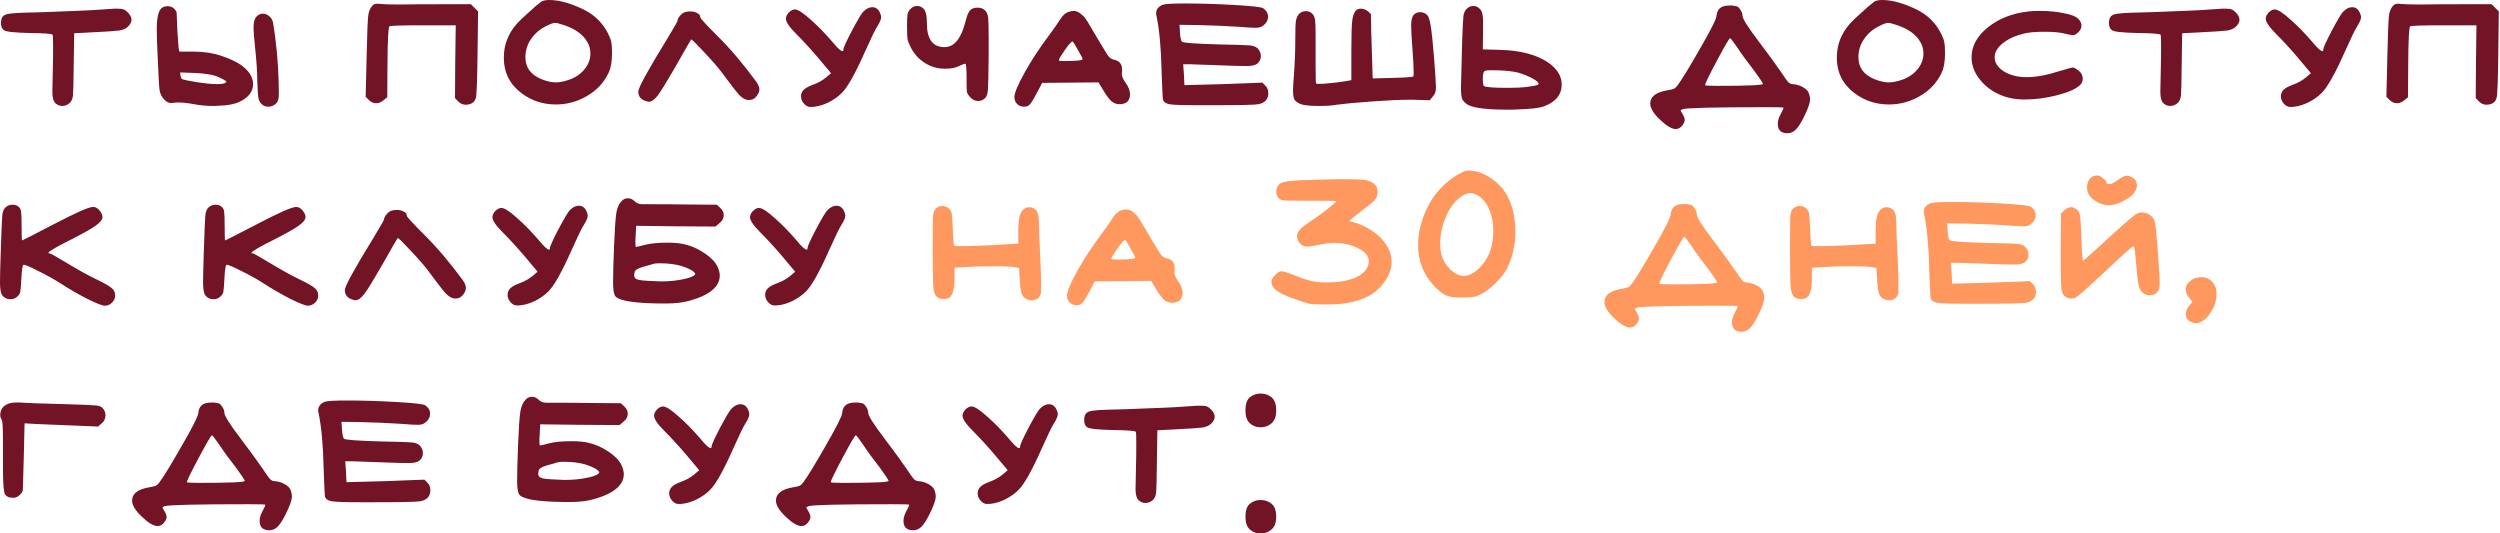
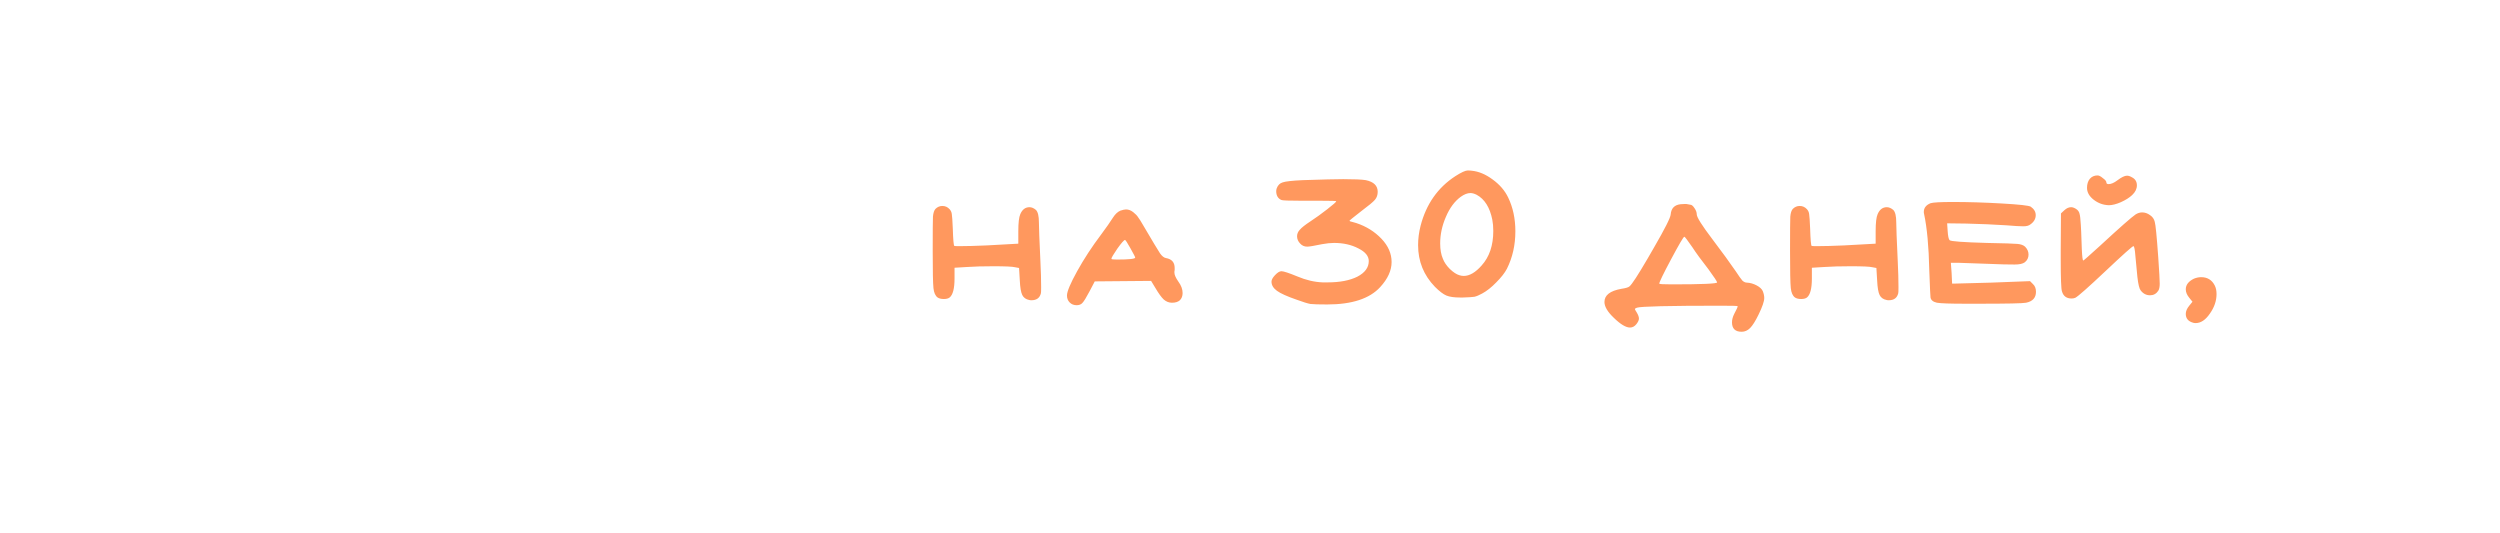
<svg xmlns="http://www.w3.org/2000/svg" width="403" height="86" viewBox="0 0 403 86" fill="none">
-   <path d="M14.8 1.64C16.587 1.507 17.787 1.427 18.4 1.4H18.96C19.44 1.4 19.76 1.44 19.92 1.52C20.107 1.573 20.333 1.733 20.6 2C21 2.4 21.2 2.8 21.2 3.2C21.2 3.547 21.013 3.907 20.64 4.28C20.32 4.6 19.853 4.813 19.24 4.92C18.627 5 17 5.107 14.36 5.24L11.96 5.36L11.88 10.68C11.853 13.347 11.813 14.92 11.76 15.4C11.707 15.88 11.56 16.253 11.32 16.52C10.947 16.893 10.52 17.08 10.04 17.08C9.533 17.08 9.12 16.88 8.8 16.48C8.56 16.16 8.44 15.587 8.44 14.76C8.44 14.733 8.467 13.44 8.52 10.88C8.547 10.053 8.56 8.947 8.56 7.56C8.56 6.307 8.533 5.653 8.48 5.6C8.373 5.44 7.107 5.347 4.68 5.32C2.253 5.267 0.893 5.107 0.6 4.84C0.307 4.627 0.16 4.24 0.16 3.68C0.16 3.12 0.307 2.733 0.6 2.52C0.813 2.333 1.267 2.213 1.96 2.16C2.653 2.08 4.32 2.013 6.96 1.96C11.92 1.773 14.533 1.667 14.8 1.64ZM34.873 12.28C34.153 12.013 32.993 11.84 31.393 11.76L29.033 11.68L29.113 12.24C29.14 12.533 29.26 12.72 29.473 12.8C29.687 12.88 30.353 13.013 31.473 13.2C32.94 13.44 34.127 13.56 35.033 13.56C35.673 13.56 36.1 13.493 36.313 13.36C36.42 13.28 36.473 13.213 36.473 13.16C36.473 13.027 35.94 12.733 34.873 12.28ZM26.033 1.32C26.273 1.107 26.593 1 26.993 1C27.447 1 27.807 1.133 28.073 1.4C28.233 1.56 28.367 1.747 28.473 1.96C28.473 2.253 28.513 3.253 28.593 4.96C28.7 6.667 28.767 7.6 28.793 7.76L28.913 8.32H31.313C33.02 8.347 34.473 8.573 35.673 9C36.953 9.427 37.993 9.907 38.793 10.44C40.127 11.373 40.793 12.413 40.793 13.56C40.793 14.76 40.073 15.707 38.633 16.4C37.807 16.8 36.673 17.013 35.233 17.04C35.153 17.04 35.007 17.053 34.793 17.08C34.58 17.08 34.433 17.08 34.353 17.08C33.233 17.08 32.14 16.973 31.073 16.76C30.193 16.6 29.393 16.52 28.673 16.52C28.407 16.52 28.22 16.533 28.113 16.56C27.953 16.587 27.753 16.6 27.513 16.6C27.167 16.6 26.82 16.413 26.473 16.04C26.073 15.64 25.82 15.12 25.713 14.48C25.633 13.84 25.527 11.88 25.393 8.6C25.313 6.92 25.273 5.613 25.273 4.68C25.273 2.867 25.527 1.747 26.033 1.32ZM41.273 2.76C41.567 2.387 41.94 2.2 42.393 2.2C42.767 2.2 43.113 2.347 43.433 2.64C43.753 2.907 43.953 3.267 44.033 3.72C44.54 6.893 44.833 10 44.913 13.04C44.94 13.653 44.953 14.333 44.953 15.08C44.953 15.827 44.833 16.333 44.593 16.6C44.193 17 43.753 17.2 43.273 17.2C42.527 17.2 42.007 16.813 41.713 16.04C41.607 15.773 41.527 14.773 41.473 13.04C41.473 11.707 41.367 10.027 41.153 8C40.967 6.32 40.873 5.093 40.873 4.32C40.873 3.627 41.007 3.107 41.273 2.76ZM60.025 0.92C60.212 0.707 60.465 0.6 60.785 0.6C61.025 0.6 61.225 0.613 61.385 0.64C61.919 0.693 62.732 0.72 63.825 0.72H64.985C65.945 0.693 68.199 0.68 71.745 0.68H75.905L77.065 1.84L76.985 8.48C76.932 12.907 76.839 15.347 76.705 15.8C76.492 16.52 75.932 16.88 75.025 16.88C74.599 16.88 74.199 16.693 73.825 16.32L73.345 15.8L73.385 9.92L73.465 4.08H68.225C64.812 4.08 62.999 4.133 62.785 4.24C62.599 4.347 62.492 6.28 62.465 10.04L62.425 15.68L61.825 16.16C61.452 16.48 61.052 16.64 60.625 16.64C60.199 16.64 59.812 16.467 59.465 16.12L58.945 15.6L59.105 8.88C59.185 5.467 59.265 3.387 59.345 2.64C59.425 1.893 59.652 1.32 60.025 0.92ZM91.015 4.08C90.215 3.813 89.708 3.68 89.495 3.68C89.228 3.68 88.775 3.84 88.135 4.16C87.068 4.667 86.228 5.373 85.615 6.28C85.001 7.16 84.695 8.147 84.695 9.24C84.695 10.84 85.521 12 87.175 12.72C88.081 13.093 88.881 13.28 89.575 13.28C90.055 13.28 90.575 13.2 91.135 13.04C92.361 12.72 93.335 12.16 94.055 11.36C94.801 10.533 95.175 9.627 95.175 8.64C95.175 7.813 94.921 7.053 94.415 6.36C93.695 5.373 92.561 4.613 91.015 4.08ZM87.295 0.24C87.588 0.08 88.001 -5.95784e-05 88.535 -5.95784e-05C90.135 -5.95784e-05 92.001 0.52 94.135 1.56C95.895 2.44 97.201 3.747 98.055 5.48C98.321 6.013 98.481 6.453 98.535 6.8C98.615 7.147 98.655 7.747 98.655 8.6C98.655 9.933 98.468 10.987 98.095 11.76C97.348 13.333 96.188 14.573 94.615 15.48C93.068 16.387 91.401 16.84 89.615 16.84C87.535 16.84 85.695 16.24 84.095 15.04C82.175 13.6 81.215 11.693 81.215 9.32C81.215 6.867 82.188 4.76 84.135 3C84.348 2.813 84.681 2.507 85.135 2.08C85.588 1.653 85.988 1.293 86.335 1C86.681 0.707 87.001 0.453 87.295 0.24ZM110.293 2C110.587 1.893 110.907 1.84 111.253 1.84C111.707 1.84 112.093 1.933 112.413 2.12C112.733 2.28 112.893 2.507 112.893 2.8C112.893 2.96 113.813 3.96 115.653 5.8C117.707 7.827 119.8 10.293 121.933 13.2C122.253 13.68 122.413 14.08 122.413 14.4C122.413 14.747 122.267 15.107 121.973 15.48C121.707 15.827 121.413 16.027 121.093 16.08C120.987 16.107 120.84 16.12 120.653 16.12C120.2 16.12 119.707 15.853 119.173 15.32C118.667 14.76 117.747 13.573 116.413 11.76C115.827 10.96 114.88 9.867 113.573 8.48C112.267 7.067 111.547 6.36 111.413 6.36C111.387 6.36 110.52 7.867 108.813 10.88C107.507 13.147 106.587 14.64 106.053 15.36C105.52 16.053 105.04 16.4 104.613 16.4C104.587 16.4 104.547 16.4 104.493 16.4C104.44 16.373 104.4 16.36 104.373 16.36C103.387 16.147 102.893 15.613 102.893 14.76C102.893 14.147 104.427 11.347 107.493 6.36C108.64 4.467 109.213 3.467 109.213 3.36C109.213 3.147 109.333 2.893 109.573 2.6C109.813 2.307 110.053 2.107 110.293 2ZM139.163 1.88C139.643 1.4 140.123 1.16 140.603 1.16C141.163 1.16 141.577 1.453 141.843 2.04C141.977 2.307 142.043 2.547 142.043 2.76C142.043 3.107 141.83 3.613 141.403 4.28C141.11 4.707 140.457 6.053 139.443 8.32C137.87 11.867 136.617 14.093 135.683 15C135.123 15.56 134.43 16.053 133.603 16.48C132.777 16.88 132.017 17.12 131.323 17.2C131.137 17.227 130.897 17.24 130.603 17.24C130.283 17.24 129.977 17.093 129.683 16.8C129.31 16.427 129.123 16 129.123 15.52C129.123 15.093 129.283 14.733 129.603 14.44C129.87 14.173 130.403 13.893 131.203 13.6C131.923 13.333 132.577 12.96 133.163 12.48L133.963 11.8L131.883 9.32C130.657 7.88 129.47 6.587 128.323 5.44C127.23 4.347 126.683 3.533 126.683 3C126.683 2.707 126.83 2.387 127.123 2.04C127.47 1.693 127.803 1.52 128.123 1.52C128.63 1.52 129.51 2.093 130.763 3.24C131.803 4.147 132.923 5.293 134.123 6.68C134.977 7.72 135.537 8.24 135.803 8.24C135.91 8.24 135.963 8.147 135.963 7.96C135.963 7.693 136.417 6.693 137.323 4.96C138.257 3.2 138.87 2.173 139.163 1.88ZM146.693 1.52C147.013 1.147 147.399 0.96 147.853 0.96C148.306 0.96 148.679 1.147 148.973 1.52C149.266 1.867 149.413 2.6 149.413 3.72C149.413 6.307 150.359 7.6 152.253 7.6C153.799 7.6 154.919 6.253 155.613 3.56C155.826 2.653 156.066 2.04 156.333 1.72C156.599 1.4 156.986 1.24 157.493 1.24H157.733C158.266 1.267 158.679 1.48 158.973 1.88C159.133 2.12 159.239 2.453 159.293 2.88C159.346 3.307 159.373 4.333 159.373 5.96V8.88C159.346 11.973 159.306 13.84 159.253 14.48C159.199 15.093 159.066 15.52 158.853 15.76C158.533 16.107 158.146 16.28 157.693 16.28C157.159 16.28 156.706 16.053 156.333 15.6C156.066 15.307 155.906 15.027 155.853 14.76C155.826 14.467 155.813 13.747 155.813 12.6C155.813 11.053 155.746 10.28 155.613 10.28C155.426 10.28 155.066 10.413 154.533 10.68C153.973 10.947 153.239 11.08 152.333 11.08C151.453 11.08 150.653 10.92 149.933 10.6C148.573 9.987 147.546 9.027 146.853 7.72C146.559 7.133 146.373 6.667 146.293 6.32C146.239 5.973 146.213 5.28 146.213 4.24C146.213 3.227 146.239 2.587 146.293 2.32C146.346 2.027 146.479 1.76 146.693 1.52ZM174.519 9.52C174.519 9.44 174.266 8.947 173.759 8.04C173.253 7.133 172.959 6.68 172.879 6.68C172.719 6.68 172.306 7.147 171.639 8.08C170.999 9.013 170.679 9.56 170.679 9.72C170.679 9.8 170.973 9.84 171.559 9.84C173.533 9.84 174.519 9.733 174.519 9.52ZM172.119 1.96C172.519 1.827 172.826 1.76 173.039 1.76C173.439 1.76 173.826 1.907 174.199 2.2C174.573 2.493 174.839 2.773 174.999 3.04C175.186 3.28 175.439 3.68 175.759 4.24C177.279 6.827 178.199 8.36 178.519 8.84C178.839 9.293 179.159 9.547 179.479 9.6C180.413 9.76 180.879 10.293 180.879 11.2V11.52C180.879 11.573 180.866 11.653 180.839 11.76C180.839 11.867 180.839 11.933 180.839 11.96C180.839 12.307 181.053 12.787 181.479 13.4C181.933 14.013 182.159 14.627 182.159 15.24C182.159 15.72 182.013 16.107 181.719 16.4C181.426 16.667 180.999 16.8 180.439 16.8C179.959 16.8 179.519 16.627 179.119 16.28C178.746 15.933 178.293 15.307 177.759 14.4L177.079 13.28C176.066 13.28 174.546 13.293 172.519 13.32C170.519 13.347 169.013 13.36 167.999 13.36L167.159 14.96C166.626 15.973 166.239 16.6 165.999 16.84C165.786 17.08 165.479 17.2 165.079 17.2C164.626 17.2 164.253 17.053 163.959 16.76C163.666 16.467 163.519 16.093 163.519 15.64C163.519 15 164.066 13.693 165.159 11.72C166.253 9.747 167.533 7.787 168.999 5.84C169.853 4.693 170.506 3.76 170.959 3.04C171.306 2.507 171.693 2.147 172.119 1.96ZM187.449 0.76C187.849 0.627 189.049 0.56 191.049 0.56C193.502 0.56 196.129 0.64 198.929 0.8C201.756 0.96 203.316 1.133 203.609 1.32C204.142 1.693 204.409 2.147 204.409 2.68C204.409 3.267 204.129 3.76 203.569 4.16C203.329 4.373 202.942 4.48 202.409 4.48C201.849 4.48 200.942 4.427 199.689 4.32C197.636 4.187 195.476 4.093 193.209 4.04L190.129 4L190.209 5.2C190.262 6.053 190.369 6.56 190.529 6.72C190.716 6.907 192.702 7.053 196.489 7.16C199.316 7.213 200.982 7.267 201.489 7.32C202.022 7.373 202.422 7.52 202.689 7.76C203.062 8.133 203.249 8.56 203.249 9.04C203.249 9.547 203.049 9.96 202.649 10.28C202.329 10.52 201.782 10.64 201.009 10.64C199.836 10.64 198.689 10.613 197.569 10.56C194.102 10.453 192.209 10.387 191.889 10.36H190.729L190.849 12L190.929 13.72H191.209C191.422 13.72 193.422 13.667 197.209 13.56L203.489 13.32L203.969 13.8C204.289 14.093 204.449 14.507 204.449 15.04C204.449 16 203.916 16.587 202.849 16.8C202.316 16.907 199.822 16.96 195.369 16.96H193.049C190.622 16.96 189.102 16.907 188.489 16.8C187.876 16.667 187.529 16.387 187.449 15.96C187.422 15.88 187.356 14.4 187.249 11.52C187.169 7.733 186.889 4.72 186.409 2.48C186.382 2.4 186.369 2.293 186.369 2.16C186.369 1.52 186.729 1.053 187.449 0.76ZM218.637 1.64C218.824 1.48 219.064 1.4 219.357 1.4C219.944 1.4 220.491 1.693 220.997 2.28V2.96C221.024 3.387 221.037 4.053 221.037 4.96C221.064 5.867 221.091 6.707 221.117 7.48L221.277 12.64L224.437 12.56C226.544 12.507 227.677 12.427 227.837 12.32C227.864 12.293 227.877 12.093 227.877 11.72C227.877 10.787 227.824 9.667 227.717 8.36C227.557 6.28 227.477 4.867 227.477 4.12C227.477 3.24 227.624 2.653 227.917 2.36C228.184 2.093 228.517 1.96 228.917 1.96C229.397 1.96 229.797 2.133 230.117 2.48C230.437 2.88 230.704 4.213 230.917 6.48C231.104 8.373 231.264 10.36 231.397 12.44C231.451 13.507 231.477 14.08 231.477 14.16C231.477 14.72 231.317 15.173 230.997 15.52L230.477 16.16L227.757 16.08H227.117C225.651 16.08 223.637 16.173 221.077 16.36C218.517 16.547 216.651 16.72 215.477 16.88C214.811 17.013 213.864 17.08 212.637 17.08C211.251 17.08 210.277 16.987 209.717 16.8C209.211 16.587 208.864 16.347 208.677 16.08C208.517 15.787 208.437 15.293 208.437 14.6C208.437 14.093 208.477 13.373 208.557 12.44C208.717 10.253 208.797 8.333 208.797 6.68C208.797 4.787 208.837 3.653 208.917 3.28C209.131 2.293 209.677 1.8 210.557 1.8C211.011 1.8 211.384 1.987 211.677 2.36C211.837 2.6 211.944 2.907 211.997 3.28C212.051 3.653 212.077 4.493 212.077 5.8V8.16V10.32C212.077 12.373 212.104 13.427 212.157 13.48C212.237 13.507 212.331 13.52 212.437 13.52C213.637 13.52 215.224 13.36 217.197 13.04L217.837 12.92V8C217.837 5.573 217.891 3.973 217.997 3.2C218.104 2.427 218.317 1.907 218.637 1.64ZM245.028 11.8C244.068 11.48 242.508 11.32 240.348 11.32C239.948 11.32 239.641 11.347 239.428 11.4C239.161 11.48 239.028 11.893 239.028 12.64C239.028 13.387 239.094 13.8 239.228 13.88C239.548 14.067 240.868 14.16 243.188 14.16C244.414 14.16 245.428 14.107 246.228 14C247.241 13.867 247.814 13.747 247.948 13.64C248.001 13.587 248.028 13.547 248.028 13.52C248.028 13.307 247.721 13.027 247.108 12.68C246.494 12.333 245.801 12.04 245.028 11.8ZM236.348 1.52C236.668 1.147 237.054 0.96 237.508 0.96C237.934 0.96 238.308 1.147 238.628 1.52C238.921 1.813 239.068 2.453 239.068 3.44V5L239.028 7.96L241.948 8.04C245.148 8.147 247.668 8.813 249.508 10.04C251.001 11.053 251.748 12.253 251.748 13.64C251.748 15.24 250.814 16.4 248.948 17.12C248.201 17.413 246.734 17.587 244.548 17.64C244.388 17.64 244.134 17.653 243.788 17.68C243.468 17.68 243.228 17.68 243.068 17.68C239.868 17.68 237.761 17.44 236.748 16.96C236.374 16.773 236.054 16.493 235.788 16.12C235.601 15.853 235.508 15.187 235.508 14.12C235.508 13.587 235.574 11.013 235.708 6.4C235.788 4.24 235.854 2.96 235.908 2.56C235.961 2.133 236.108 1.787 236.348 1.52ZM280.18 7.84C279.407 6.72 278.98 6.16 278.9 6.16C278.767 6.16 278.06 7.36 276.78 9.76C275.5 12.16 274.86 13.48 274.86 13.72C274.86 13.8 275.527 13.84 276.86 13.84C281.74 13.84 284.18 13.733 284.18 13.52C284.18 13.387 283.714 12.68 282.78 11.4C281.634 9.933 280.767 8.747 280.18 7.84ZM278.3 0.92C278.86 0.867 279.234 0.867 279.42 0.92C279.634 0.973 279.78 1 279.86 1C280.074 1 280.3 1.187 280.54 1.56C280.78 1.907 280.9 2.24 280.9 2.56C280.9 3.013 281.74 4.347 283.42 6.56C284.994 8.64 286.247 10.36 287.18 11.72C287.687 12.493 288.047 13 288.26 13.24C288.5 13.453 288.74 13.56 288.98 13.56C289.514 13.587 290.034 13.733 290.54 14C291.047 14.267 291.38 14.573 291.54 14.92C291.7 15.32 291.78 15.693 291.78 16.04C291.78 16.573 291.474 17.467 290.86 18.72C290.354 19.76 289.9 20.48 289.5 20.88C289.1 21.28 288.647 21.48 288.14 21.48C287.1 21.48 286.58 20.973 286.58 19.96C286.58 19.533 286.7 19.08 286.94 18.6C287.314 17.907 287.5 17.493 287.5 17.36C287.5 17.307 286.594 17.28 284.78 17.28C276.407 17.28 271.9 17.387 271.26 17.6C271.047 17.68 270.94 17.747 270.94 17.8C270.914 17.853 271.007 18.04 271.22 18.36C271.46 18.76 271.58 19.093 271.58 19.36C271.58 19.6 271.447 19.893 271.18 20.24C270.887 20.613 270.54 20.8 270.14 20.8C269.474 20.8 268.607 20.28 267.54 19.24C266.527 18.28 266.02 17.427 266.02 16.68C266.02 15.587 266.927 14.88 268.74 14.56C269.46 14.453 269.9 14.32 270.06 14.16C270.434 13.867 271.407 12.373 272.98 9.68C273.487 8.827 273.834 8.227 274.02 7.88C275.78 4.84 276.674 3.067 276.7 2.56C276.78 1.573 277.314 1.027 278.3 0.92ZM305.897 4.08C305.097 3.813 304.591 3.68 304.377 3.68C304.111 3.68 303.657 3.84 303.017 4.16C301.951 4.667 301.111 5.373 300.497 6.28C299.884 7.16 299.577 8.147 299.577 9.24C299.577 10.84 300.404 12 302.057 12.72C302.964 13.093 303.764 13.28 304.457 13.28C304.937 13.28 305.457 13.2 306.017 13.04C307.244 12.72 308.217 12.16 308.937 11.36C309.684 10.533 310.057 9.627 310.057 8.64C310.057 7.813 309.804 7.053 309.297 6.36C308.577 5.373 307.444 4.613 305.897 4.08ZM302.177 0.24C302.471 0.08 302.884 -5.95784e-05 303.417 -5.95784e-05C305.017 -5.95784e-05 306.884 0.52 309.017 1.56C310.777 2.44 312.084 3.747 312.937 5.48C313.204 6.013 313.364 6.453 313.417 6.8C313.497 7.147 313.537 7.747 313.537 8.6C313.537 9.933 313.351 10.987 312.977 11.76C312.231 13.333 311.071 14.573 309.497 15.48C307.951 16.387 306.284 16.84 304.497 16.84C302.417 16.84 300.577 16.24 298.977 15.04C297.057 13.6 296.097 11.693 296.097 9.32C296.097 6.867 297.071 4.76 299.017 3C299.231 2.813 299.564 2.507 300.017 2.08C300.471 1.653 300.871 1.293 301.217 1C301.564 0.707 301.884 0.453 302.177 0.24ZM327.016 1.84C327.416 1.787 328.043 1.76 328.896 1.76C330.256 1.76 331.51 1.88 332.656 2.12C333.83 2.333 334.603 2.627 334.976 3C335.35 3.347 335.536 3.72 335.536 4.12C335.536 4.52 335.363 4.88 335.016 5.2C334.696 5.52 334.416 5.68 334.176 5.68C334.043 5.68 333.563 5.587 332.736 5.4C332.016 5.213 330.963 5.12 329.576 5.12C328.163 5.12 327.07 5.213 326.296 5.4C324.856 5.747 323.696 6.28 322.816 7C321.963 7.693 321.536 8.44 321.536 9.24C321.536 9.827 321.75 10.347 322.176 10.8C322.843 11.547 323.856 12.053 325.216 12.32C325.67 12.4 326.15 12.44 326.656 12.44C328.176 12.44 329.936 12.12 331.936 11.48C333.243 11.08 333.99 10.88 334.176 10.88C334.336 10.88 334.643 11.053 335.096 11.4C335.523 11.747 335.736 12.173 335.736 12.68C335.736 13.107 335.59 13.453 335.296 13.72C334.603 14.36 333.363 14.907 331.576 15.36C329.79 15.813 328.056 16.04 326.376 16.04C325.656 16.04 324.936 15.973 324.216 15.84C322.403 15.467 320.883 14.653 319.656 13.4C318.43 12.12 317.816 10.733 317.816 9.24C317.816 7.427 318.696 5.813 320.456 4.4C322.216 2.987 324.403 2.133 327.016 1.84ZM354.605 1.64C356.391 1.507 357.591 1.427 358.205 1.4H358.765C359.245 1.4 359.565 1.44 359.725 1.52C359.911 1.573 360.138 1.733 360.405 2C360.805 2.4 361.005 2.8 361.005 3.2C361.005 3.547 360.818 3.907 360.445 4.28C360.125 4.6 359.658 4.813 359.045 4.92C358.431 5 356.805 5.107 354.165 5.24L351.765 5.36L351.685 10.68C351.658 13.347 351.618 14.92 351.565 15.4C351.511 15.88 351.365 16.253 351.125 16.52C350.751 16.893 350.325 17.08 349.845 17.08C349.338 17.08 348.925 16.88 348.605 16.48C348.365 16.16 348.245 15.587 348.245 14.76C348.245 14.733 348.271 13.44 348.325 10.88C348.351 10.053 348.365 8.947 348.365 7.56C348.365 6.307 348.338 5.653 348.285 5.6C348.178 5.44 346.911 5.347 344.485 5.32C342.058 5.267 340.698 5.107 340.405 4.84C340.111 4.627 339.965 4.24 339.965 3.68C339.965 3.12 340.111 2.733 340.405 2.52C340.618 2.333 341.071 2.213 341.765 2.16C342.458 2.08 344.125 2.013 346.765 1.96C351.725 1.773 354.338 1.667 354.605 1.64ZM377.718 1.88C378.198 1.4 378.678 1.16 379.158 1.16C379.718 1.16 380.131 1.453 380.398 2.04C380.531 2.307 380.598 2.547 380.598 2.76C380.598 3.107 380.385 3.613 379.958 4.28C379.665 4.707 379.011 6.053 377.998 8.32C376.425 11.867 375.171 14.093 374.238 15C373.678 15.56 372.985 16.053 372.158 16.48C371.331 16.88 370.571 17.12 369.878 17.2C369.691 17.227 369.451 17.24 369.158 17.24C368.838 17.24 368.531 17.093 368.238 16.8C367.865 16.427 367.678 16 367.678 15.52C367.678 15.093 367.838 14.733 368.158 14.44C368.425 14.173 368.958 13.893 369.758 13.6C370.478 13.333 371.131 12.96 371.718 12.48L372.518 11.8L370.438 9.32C369.211 7.88 368.025 6.587 366.878 5.44C365.785 4.347 365.238 3.533 365.238 3C365.238 2.707 365.385 2.387 365.678 2.04C366.025 1.693 366.358 1.52 366.678 1.52C367.185 1.52 368.065 2.093 369.318 3.24C370.358 4.147 371.478 5.293 372.678 6.68C373.531 7.72 374.091 8.24 374.358 8.24C374.465 8.24 374.518 8.147 374.518 7.96C374.518 7.693 374.971 6.693 375.878 4.96C376.811 3.2 377.425 2.173 377.718 1.88ZM385.767 0.92C385.954 0.707 386.207 0.6 386.527 0.6C386.767 0.6 386.967 0.613 387.127 0.64C387.661 0.693 388.474 0.72 389.567 0.72H390.727C391.687 0.693 393.941 0.68 397.487 0.68H401.647L402.807 1.84L402.727 8.48C402.674 12.907 402.581 15.347 402.447 15.8C402.234 16.52 401.674 16.88 400.767 16.88C400.341 16.88 399.941 16.693 399.567 16.32L399.087 15.8L399.127 9.92L399.207 4.08H393.967C390.554 4.08 388.741 4.133 388.527 4.24C388.341 4.347 388.234 6.28 388.207 10.04L388.167 15.68L387.567 16.16C387.194 16.48 386.794 16.64 386.367 16.64C385.941 16.64 385.554 16.467 385.207 16.12L384.687 15.6L384.847 8.88C384.927 5.467 385.007 3.387 385.087 2.64C385.167 1.893 385.394 1.32 385.767 0.92ZM0.8 33.52C1.12 33.173 1.533 33 2.04 33C2.467 33 2.813 33.133 3.08 33.4C3.267 33.587 3.373 33.84 3.4 34.16C3.453 34.48 3.48 35.187 3.48 36.28C3.48 37.933 3.507 38.76 3.56 38.76C3.613 38.76 5.36 37.867 8.8 36.08C12.267 34.267 14.333 33.36 15 33.36C15.4 33.36 15.747 33.547 16.04 33.92C16.36 34.32 16.52 34.667 16.52 34.96C16.52 35.387 16.16 35.853 15.44 36.36C14.747 36.867 13.507 37.573 11.72 38.48C9.107 39.787 7.8 40.547 7.8 40.76C7.8 40.813 7.867 40.84 8 40.84C8.133 40.84 9.107 41.387 10.92 42.48C12.68 43.547 14.253 44.413 15.64 45.08C16.867 45.667 17.653 46.12 18 46.44C18.373 46.733 18.56 47.133 18.56 47.64C18.56 48.093 18.387 48.48 18.04 48.8C17.72 49.12 17.333 49.28 16.88 49.28C16.507 49.28 15.587 48.92 14.12 48.2C12.653 47.453 11.24 46.64 9.88 45.76C8.813 45.067 7.6 44.387 6.24 43.72C4.907 43.027 4.093 42.68 3.8 42.68C3.64 42.68 3.52 43.427 3.44 44.92C3.387 46.013 3.333 46.693 3.28 46.96C3.253 47.227 3.12 47.48 2.88 47.72C2.56 48.067 2.16 48.24 1.68 48.24C1.12 48.24 0.68 48.027 0.36 47.6C0.12 47.28 -8.9407e-08 46.573 -8.9407e-08 45.48C-8.9407e-08 44.6 0.04 42.96 0.12 40.56C0.227 37.307 0.307 35.387 0.36 34.8C0.413 34.213 0.56 33.787 0.8 33.52ZM33.534 33.52C33.854 33.173 34.268 33 34.774 33C35.201 33 35.548 33.133 35.814 33.4C36.001 33.587 36.108 33.84 36.134 34.16C36.188 34.48 36.214 35.187 36.214 36.28C36.214 37.933 36.241 38.76 36.294 38.76C36.348 38.76 38.094 37.867 41.534 36.08C45.001 34.267 47.068 33.36 47.734 33.36C48.134 33.36 48.481 33.547 48.774 33.92C49.094 34.32 49.254 34.667 49.254 34.96C49.254 35.387 48.894 35.853 48.174 36.36C47.481 36.867 46.241 37.573 44.454 38.48C41.841 39.787 40.534 40.547 40.534 40.76C40.534 40.813 40.601 40.84 40.734 40.84C40.868 40.84 41.841 41.387 43.654 42.48C45.414 43.547 46.988 44.413 48.374 45.08C49.601 45.667 50.388 46.12 50.734 46.44C51.108 46.733 51.294 47.133 51.294 47.64C51.294 48.093 51.121 48.48 50.774 48.8C50.454 49.12 50.068 49.28 49.614 49.28C49.241 49.28 48.321 48.92 46.854 48.2C45.388 47.453 43.974 46.64 42.614 45.76C41.548 45.067 40.334 44.387 38.974 43.72C37.641 43.027 36.828 42.68 36.534 42.68C36.374 42.68 36.254 43.427 36.174 44.92C36.121 46.013 36.068 46.693 36.014 46.96C35.988 47.227 35.854 47.48 35.614 47.72C35.294 48.067 34.894 48.24 34.414 48.24C33.854 48.24 33.414 48.027 33.094 47.6C32.854 47.28 32.734 46.573 32.734 45.48C32.734 44.6 32.774 42.96 32.854 40.56C32.961 37.307 33.041 35.387 33.094 34.8C33.148 34.213 33.294 33.787 33.534 33.52ZM62.989 34C63.282 33.893 63.602 33.84 63.949 33.84C64.402 33.84 64.789 33.933 65.109 34.12C65.429 34.28 65.589 34.507 65.589 34.8C65.589 34.96 66.509 35.96 68.349 37.8C70.402 39.827 72.495 42.293 74.629 45.2C74.949 45.68 75.109 46.08 75.109 46.4C75.109 46.747 74.962 47.107 74.669 47.48C74.402 47.827 74.109 48.027 73.789 48.08C73.682 48.107 73.535 48.12 73.349 48.12C72.895 48.12 72.402 47.853 71.869 47.32C71.362 46.76 70.442 45.573 69.109 43.76C68.522 42.96 67.575 41.867 66.269 40.48C64.962 39.067 64.242 38.36 64.109 38.36C64.082 38.36 63.215 39.867 61.509 42.88C60.202 45.147 59.282 46.64 58.749 47.36C58.215 48.053 57.735 48.4 57.309 48.4C57.282 48.4 57.242 48.4 57.189 48.4C57.135 48.373 57.095 48.36 57.069 48.36C56.082 48.147 55.589 47.613 55.589 46.76C55.589 46.147 57.122 43.347 60.189 38.36C61.335 36.467 61.909 35.467 61.909 35.36C61.909 35.147 62.029 34.893 62.269 34.6C62.509 34.307 62.749 34.107 62.989 34ZM91.859 33.88C92.339 33.4 92.819 33.16 93.299 33.16C93.859 33.16 94.272 33.453 94.539 34.04C94.672 34.307 94.739 34.547 94.739 34.76C94.739 35.107 94.525 35.613 94.099 36.28C93.805 36.707 93.152 38.053 92.139 40.32C90.565 43.867 89.312 46.093 88.379 47C87.819 47.56 87.125 48.053 86.299 48.48C85.472 48.88 84.712 49.12 84.019 49.2C83.832 49.227 83.592 49.24 83.299 49.24C82.979 49.24 82.672 49.093 82.379 48.8C82.005 48.427 81.819 48 81.819 47.52C81.819 47.093 81.979 46.733 82.299 46.44C82.565 46.173 83.099 45.893 83.899 45.6C84.619 45.333 85.272 44.96 85.859 44.48L86.659 43.8L84.579 41.32C83.352 39.88 82.165 38.587 81.019 37.44C79.925 36.347 79.379 35.533 79.379 35C79.379 34.707 79.525 34.387 79.819 34.04C80.165 33.693 80.499 33.52 80.819 33.52C81.325 33.52 82.205 34.093 83.459 35.24C84.499 36.147 85.619 37.293 86.819 38.68C87.672 39.72 88.232 40.24 88.499 40.24C88.605 40.24 88.659 40.147 88.659 39.96C88.659 39.693 89.112 38.693 90.019 36.96C90.952 35.2 91.565 34.173 91.859 33.88ZM109.868 42.88C108.881 42.587 107.708 42.44 106.348 42.44C105.841 42.44 105.468 42.48 105.228 42.56C105.015 42.64 104.508 42.787 103.708 43C102.855 43.24 102.388 43.52 102.308 43.84C102.255 44.107 102.228 44.28 102.228 44.36C102.228 44.76 102.481 45.013 102.988 45.12C103.521 45.227 104.641 45.307 106.348 45.36H106.628C107.721 45.36 108.775 45.267 109.788 45.08C110.801 44.893 111.481 44.68 111.828 44.44C112.015 44.307 112.095 44.2 112.068 44.12C112.068 44.04 111.948 43.907 111.708 43.72C111.415 43.48 110.801 43.2 109.868 42.88ZM100.188 32.44C100.455 32.12 100.801 31.96 101.228 31.96C101.628 31.96 102.001 32.133 102.348 32.48C102.641 32.773 103.041 32.92 103.548 32.92H104.028H105.108C107.295 32.92 109.055 32.933 110.388 32.96L115.548 33L116.108 33.52C116.481 33.867 116.668 34.253 116.668 34.68C116.668 35.187 116.441 35.613 115.988 35.96L115.348 36.52L108.908 36.48L102.548 36.4L102.468 38.08C102.468 38.213 102.455 38.4 102.428 38.64C102.428 38.88 102.428 39.04 102.428 39.12C102.428 39.573 102.455 39.8 102.508 39.8C102.668 39.8 103.135 39.693 103.908 39.48C104.815 39.24 106.041 39.12 107.588 39.12C108.681 39.12 109.575 39.2 110.268 39.36C111.441 39.627 112.535 40.107 113.548 40.8C114.561 41.467 115.255 42.173 115.628 42.92C115.895 43.507 116.028 44 116.028 44.4C116.028 46.213 114.401 47.573 111.148 48.48C110.081 48.773 108.868 48.92 107.508 48.92H106.228C102.308 48.867 99.988 48.507 99.268 47.84C98.975 47.547 98.828 46.8 98.828 45.6C98.828 44.267 98.882 42.267 98.988 39.6C99.095 36.96 99.215 35.213 99.348 34.36C99.481 33.507 99.761 32.867 100.188 32.44ZM133.382 33.88C133.862 33.4 134.342 33.16 134.822 33.16C135.382 33.16 135.796 33.453 136.062 34.04C136.196 34.307 136.262 34.547 136.262 34.76C136.262 35.107 136.049 35.613 135.622 36.28C135.329 36.707 134.676 38.053 133.662 40.32C132.089 43.867 130.836 46.093 129.902 47C129.342 47.56 128.649 48.053 127.822 48.48C126.996 48.88 126.236 49.12 125.542 49.2C125.356 49.227 125.116 49.24 124.822 49.24C124.502 49.24 124.196 49.093 123.902 48.8C123.529 48.427 123.342 48 123.342 47.52C123.342 47.093 123.502 46.733 123.822 46.44C124.089 46.173 124.622 45.893 125.422 45.6C126.142 45.333 126.796 44.96 127.382 44.48L128.182 43.8L126.102 41.32C124.876 39.88 123.689 38.587 122.542 37.44C121.449 36.347 120.902 35.533 120.902 35C120.902 34.707 121.049 34.387 121.342 34.04C121.689 33.693 122.022 33.52 122.342 33.52C122.849 33.52 123.729 34.093 124.982 35.24C126.022 36.147 127.142 37.293 128.342 38.68C129.196 39.72 129.756 40.24 130.022 40.24C130.129 40.24 130.182 40.147 130.182 39.96C130.182 39.693 130.636 38.693 131.542 36.96C132.476 35.2 133.089 34.173 133.382 33.88ZM1.32 65.08C1.667 64.947 2.133 64.88 2.72 64.88C3.173 64.88 3.533 64.893 3.8 64.92C4.387 64.973 6.747 65.053 10.88 65.16C13.44 65.24 14.973 65.307 15.48 65.36C15.987 65.413 16.333 65.547 16.52 65.76C16.84 66.08 17 66.467 17 66.92C17 67.48 16.8 67.92 16.4 68.24L15.8 68.76L11.96 68.6C8.333 68.467 6.36 68.387 6.04 68.36L3.96 68.24L3.84 73.48C3.733 77.133 3.68 78.973 3.68 79C3.627 79.293 3.44 79.573 3.12 79.84C2.827 80.107 2.533 80.24 2.24 80.24C1.893 80.24 1.627 80.213 1.44 80.16C1.28 80.107 1.12 80.013 0.96 79.88C0.8 79.747 0.693 79.48 0.64 79.08C0.587 78.68 0.547 78.2 0.52 77.64C0.493 77.08 0.48 76.293 0.48 75.28V73.48L0.48 71.16C0.48 69 0.413 67.84 0.28 67.68C0.12 67.44 0.04 67.173 0.04 66.88C0.04 66.027 0.467 65.427 1.32 65.08ZM35.454 71.84C34.68 70.72 34.254 70.16 34.174 70.16C34.04 70.16 33.334 71.36 32.054 73.76C30.774 76.16 30.134 77.48 30.134 77.72C30.134 77.8 30.8 77.84 32.134 77.84C37.014 77.84 39.454 77.733 39.454 77.52C39.454 77.387 38.987 76.68 38.054 75.4C36.907 73.933 36.04 72.747 35.454 71.84ZM33.574 64.92C34.134 64.867 34.507 64.867 34.694 64.92C34.907 64.973 35.054 65 35.134 65C35.347 65 35.574 65.187 35.814 65.56C36.054 65.907 36.174 66.24 36.174 66.56C36.174 67.013 37.014 68.347 38.694 70.56C40.267 72.64 41.52 74.36 42.454 75.72C42.96 76.493 43.32 77 43.534 77.24C43.774 77.453 44.014 77.56 44.254 77.56C44.787 77.587 45.307 77.733 45.814 78C46.32 78.267 46.654 78.573 46.814 78.92C46.974 79.32 47.054 79.693 47.054 80.04C47.054 80.573 46.747 81.467 46.134 82.72C45.627 83.76 45.174 84.48 44.774 84.88C44.374 85.28 43.92 85.48 43.414 85.48C42.374 85.48 41.854 84.973 41.854 83.96C41.854 83.533 41.974 83.08 42.214 82.6C42.587 81.907 42.774 81.493 42.774 81.36C42.774 81.307 41.867 81.28 40.054 81.28C31.68 81.28 27.174 81.387 26.534 81.6C26.32 81.68 26.214 81.747 26.214 81.8C26.187 81.853 26.28 82.04 26.494 82.36C26.734 82.76 26.854 83.093 26.854 83.36C26.854 83.6 26.72 83.893 26.454 84.24C26.16 84.613 25.814 84.8 25.414 84.8C24.747 84.8 23.88 84.28 22.814 83.24C21.8 82.28 21.294 81.427 21.294 80.68C21.294 79.587 22.2 78.88 24.014 78.56C24.734 78.453 25.174 78.32 25.334 78.16C25.707 77.867 26.68 76.373 28.254 73.68C28.76 72.827 29.107 72.227 29.294 71.88C31.054 68.84 31.947 67.067 31.974 66.56C32.054 65.573 32.587 65.027 33.574 64.92ZM52.371 64.76C52.771 64.627 53.971 64.56 55.971 64.56C58.424 64.56 61.051 64.64 63.851 64.8C66.678 64.96 68.238 65.133 68.531 65.32C69.064 65.693 69.331 66.147 69.331 66.68C69.331 67.267 69.051 67.76 68.491 68.16C68.251 68.373 67.864 68.48 67.331 68.48C66.771 68.48 65.864 68.427 64.611 68.32C62.558 68.187 60.398 68.093 58.131 68.04L55.051 68L55.131 69.2C55.184 70.053 55.291 70.56 55.451 70.72C55.638 70.907 57.624 71.053 61.411 71.16C64.238 71.213 65.904 71.267 66.411 71.32C66.944 71.373 67.344 71.52 67.611 71.76C67.984 72.133 68.171 72.56 68.171 73.04C68.171 73.547 67.971 73.96 67.571 74.28C67.251 74.52 66.704 74.64 65.931 74.64C64.758 74.64 63.611 74.613 62.491 74.56C59.024 74.453 57.131 74.387 56.811 74.36H55.651L55.771 76L55.851 77.72H56.131C56.344 77.72 58.344 77.667 62.131 77.56L68.411 77.32L68.891 77.8C69.211 78.093 69.371 78.507 69.371 79.04C69.371 80 68.838 80.587 67.771 80.8C67.238 80.907 64.744 80.96 60.291 80.96H57.971C55.544 80.96 54.024 80.907 53.411 80.8C52.798 80.667 52.451 80.387 52.371 79.96C52.344 79.88 52.278 78.4 52.171 75.52C52.091 71.733 51.811 68.72 51.331 66.48C51.304 66.4 51.291 66.293 51.291 66.16C51.291 65.52 51.651 65.053 52.371 64.76ZM94.399 74.88C93.413 74.587 92.239 74.44 90.879 74.44C90.373 74.44 89.999 74.48 89.759 74.56C89.546 74.64 89.039 74.787 88.239 75C87.386 75.24 86.919 75.52 86.839 75.84C86.786 76.107 86.759 76.28 86.759 76.36C86.759 76.76 87.013 77.013 87.519 77.12C88.053 77.227 89.173 77.307 90.879 77.36H91.159C92.253 77.36 93.306 77.267 94.319 77.08C95.333 76.893 96.013 76.68 96.359 76.44C96.546 76.307 96.626 76.2 96.599 76.12C96.599 76.04 96.479 75.907 96.239 75.72C95.946 75.48 95.333 75.2 94.399 74.88ZM84.719 64.44C84.986 64.12 85.333 63.96 85.759 63.96C86.159 63.96 86.533 64.133 86.879 64.48C87.173 64.773 87.573 64.92 88.079 64.92H88.559H89.639C91.826 64.92 93.586 64.933 94.919 64.96L100.079 65L100.639 65.52C101.013 65.867 101.199 66.253 101.199 66.68C101.199 67.187 100.973 67.613 100.519 67.96L99.879 68.52L93.439 68.48L87.079 68.4L86.999 70.08C86.999 70.213 86.986 70.4 86.959 70.64C86.959 70.88 86.959 71.04 86.959 71.12C86.959 71.573 86.986 71.8 87.039 71.8C87.199 71.8 87.666 71.693 88.439 71.48C89.346 71.24 90.573 71.12 92.119 71.12C93.213 71.12 94.106 71.2 94.799 71.36C95.973 71.627 97.066 72.107 98.079 72.8C99.093 73.467 99.786 74.173 100.159 74.92C100.426 75.507 100.559 76 100.559 76.4C100.559 78.213 98.933 79.573 95.679 80.48C94.613 80.773 93.399 80.92 92.039 80.92H90.759C86.839 80.867 84.519 80.507 83.799 79.84C83.506 79.547 83.359 78.8 83.359 77.6C83.359 76.267 83.413 74.267 83.519 71.6C83.626 68.96 83.746 67.213 83.879 66.36C84.013 65.507 84.293 64.867 84.719 64.44ZM117.913 65.88C118.393 65.4 118.873 65.16 119.353 65.16C119.913 65.16 120.327 65.453 120.593 66.04C120.727 66.307 120.793 66.547 120.793 66.76C120.793 67.107 120.58 67.613 120.153 68.28C119.86 68.707 119.207 70.053 118.193 72.32C116.62 75.867 115.367 78.093 114.433 79C113.873 79.56 113.18 80.053 112.353 80.48C111.527 80.88 110.767 81.12 110.073 81.2C109.887 81.227 109.647 81.24 109.353 81.24C109.033 81.24 108.727 81.093 108.433 80.8C108.06 80.427 107.873 80 107.873 79.52C107.873 79.093 108.033 78.733 108.353 78.44C108.62 78.173 109.153 77.893 109.953 77.6C110.673 77.333 111.327 76.96 111.913 76.48L112.713 75.8L110.633 73.32C109.407 71.88 108.22 70.587 107.073 69.44C105.98 68.347 105.433 67.533 105.433 67C105.433 66.707 105.58 66.387 105.873 66.04C106.22 65.693 106.553 65.52 106.873 65.52C107.38 65.52 108.26 66.093 109.513 67.24C110.553 68.147 111.673 69.293 112.873 70.68C113.727 71.72 114.287 72.24 114.553 72.24C114.66 72.24 114.713 72.147 114.713 71.96C114.713 71.693 115.167 70.693 116.073 68.96C117.007 67.2 117.62 66.173 117.913 65.88ZM139.243 71.84C138.469 70.72 138.043 70.16 137.963 70.16C137.829 70.16 137.123 71.36 135.843 73.76C134.563 76.16 133.923 77.48 133.923 77.72C133.923 77.8 134.589 77.84 135.923 77.84C140.803 77.84 143.243 77.733 143.243 77.52C143.243 77.387 142.776 76.68 141.843 75.4C140.696 73.933 139.829 72.747 139.243 71.84ZM137.363 64.92C137.923 64.867 138.296 64.867 138.483 64.92C138.696 64.973 138.843 65 138.923 65C139.136 65 139.363 65.187 139.603 65.56C139.843 65.907 139.963 66.24 139.963 66.56C139.963 67.013 140.803 68.347 142.483 70.56C144.056 72.64 145.309 74.36 146.243 75.72C146.749 76.493 147.109 77 147.323 77.24C147.563 77.453 147.803 77.56 148.043 77.56C148.576 77.587 149.096 77.733 149.603 78C150.109 78.267 150.443 78.573 150.603 78.92C150.763 79.32 150.843 79.693 150.843 80.04C150.843 80.573 150.536 81.467 149.923 82.72C149.416 83.76 148.963 84.48 148.563 84.88C148.163 85.28 147.709 85.48 147.203 85.48C146.163 85.48 145.643 84.973 145.643 83.96C145.643 83.533 145.763 83.08 146.003 82.6C146.376 81.907 146.563 81.493 146.563 81.36C146.563 81.307 145.656 81.28 143.843 81.28C135.469 81.28 130.963 81.387 130.323 81.6C130.109 81.68 130.003 81.747 130.003 81.8C129.976 81.853 130.069 82.04 130.283 82.36C130.523 82.76 130.643 83.093 130.643 83.36C130.643 83.6 130.509 83.893 130.243 84.24C129.949 84.613 129.603 84.8 129.203 84.8C128.536 84.8 127.669 84.28 126.603 83.24C125.589 82.28 125.083 81.427 125.083 80.68C125.083 79.587 125.989 78.88 127.803 78.56C128.523 78.453 128.963 78.32 129.123 78.16C129.496 77.867 130.469 76.373 132.043 73.68C132.549 72.827 132.896 72.227 133.083 71.88C134.843 68.84 135.736 67.067 135.763 66.56C135.843 65.573 136.376 65.027 137.363 64.92ZM167.64 65.88C168.12 65.4 168.6 65.16 169.08 65.16C169.64 65.16 170.053 65.453 170.32 66.04C170.453 66.307 170.52 66.547 170.52 66.76C170.52 67.107 170.307 67.613 169.88 68.28C169.587 68.707 168.933 70.053 167.92 72.32C166.347 75.867 165.093 78.093 164.16 79C163.6 79.56 162.907 80.053 162.08 80.48C161.253 80.88 160.493 81.12 159.8 81.2C159.613 81.227 159.373 81.24 159.08 81.24C158.76 81.24 158.453 81.093 158.16 80.8C157.787 80.427 157.6 80 157.6 79.52C157.6 79.093 157.76 78.733 158.08 78.44C158.347 78.173 158.88 77.893 159.68 77.6C160.4 77.333 161.053 76.96 161.64 76.48L162.44 75.8L160.36 73.32C159.133 71.88 157.947 70.587 156.8 69.44C155.707 68.347 155.16 67.533 155.16 67C155.16 66.707 155.307 66.387 155.6 66.04C155.947 65.693 156.28 65.52 156.6 65.52C157.107 65.52 157.987 66.093 159.24 67.24C160.28 68.147 161.4 69.293 162.6 70.68C163.453 71.72 164.013 72.24 164.28 72.24C164.387 72.24 164.44 72.147 164.44 71.96C164.44 71.693 164.893 70.693 165.8 68.96C166.733 67.2 167.347 66.173 167.64 65.88ZM189.409 65.64C191.196 65.507 192.396 65.427 193.009 65.4H193.569C194.049 65.4 194.369 65.44 194.529 65.52C194.716 65.573 194.943 65.733 195.209 66C195.609 66.4 195.809 66.8 195.809 67.2C195.809 67.547 195.623 67.907 195.249 68.28C194.929 68.6 194.463 68.813 193.849 68.92C193.236 69 191.609 69.107 188.969 69.24L186.569 69.36L186.489 74.68C186.463 77.347 186.423 78.92 186.369 79.4C186.316 79.88 186.169 80.253 185.929 80.52C185.556 80.893 185.129 81.08 184.649 81.08C184.143 81.08 183.729 80.88 183.409 80.48C183.169 80.16 183.049 79.587 183.049 78.76C183.049 78.733 183.076 77.44 183.129 74.88C183.156 74.053 183.169 72.947 183.169 71.56C183.169 70.307 183.143 69.653 183.089 69.6C182.983 69.44 181.716 69.347 179.289 69.32C176.863 69.267 175.503 69.107 175.209 68.84C174.916 68.627 174.769 68.24 174.769 67.68C174.769 67.12 174.916 66.733 175.209 66.52C175.423 66.333 175.876 66.213 176.569 66.16C177.263 66.08 178.929 66.013 181.569 65.96C186.529 65.773 189.143 65.667 189.409 65.64ZM200.763 83.28C200.763 82.293 201.003 81.6 201.483 81.2C201.963 80.8 202.536 80.6 203.203 80.6C203.896 80.6 204.483 80.8 204.963 81.2C205.469 81.6 205.723 82.293 205.723 83.28C205.723 84.24 205.469 84.933 204.963 85.36C204.483 85.787 203.896 86 203.203 86C202.536 86 201.963 85.787 201.483 85.36C201.003 84.933 200.763 84.24 200.763 83.28ZM200.763 66.16C200.763 65.147 201.003 64.44 201.483 64.04C201.963 63.64 202.536 63.44 203.203 63.44C203.896 63.44 204.483 63.64 204.963 64.04C205.469 64.44 205.723 65.147 205.723 66.16C205.723 67.12 205.469 67.813 204.963 68.24C204.483 68.667 203.896 68.88 203.203 68.88C202.536 68.88 201.963 68.667 201.483 68.24C201.003 67.813 200.763 67.12 200.763 66.16Z" fill="#721426" />
  <path d="M150.792 33.68C151.112 33.36 151.485 33.2 151.912 33.2C152.365 33.2 152.752 33.373 153.072 33.72C153.285 33.96 153.405 34.227 153.432 34.52C153.485 34.813 153.538 35.6 153.592 36.88C153.645 38.613 153.725 39.533 153.832 39.64C153.858 39.667 154.152 39.68 154.712 39.68C155.805 39.68 157.258 39.64 159.072 39.56L164.152 39.28V37.28C164.152 35.92 164.258 35 164.472 34.52C164.792 33.773 165.285 33.4 165.952 33.4C166.298 33.4 166.645 33.547 166.992 33.84C167.312 34.16 167.472 34.827 167.472 35.84C167.472 36.587 167.552 38.667 167.712 42.08C167.792 43.707 167.832 45.107 167.832 46.28C167.832 46.893 167.818 47.227 167.792 47.28C167.605 48.027 167.098 48.4 166.272 48.4C166.112 48.4 165.992 48.387 165.912 48.36C165.378 48.253 165.005 47.987 164.792 47.56C164.578 47.133 164.445 46.347 164.392 45.2L164.272 43.2L163.632 43.08C163.232 42.973 162.058 42.92 160.112 42.92C158.458 42.92 157.045 42.96 155.872 43.04L153.872 43.16V44.88C153.872 46.507 153.605 47.533 153.072 47.96C152.858 48.12 152.552 48.2 152.152 48.2C151.725 48.2 151.392 48.12 151.152 47.96C150.778 47.693 150.552 47.187 150.472 46.44C150.392 45.693 150.352 43.707 150.352 40.48C150.352 37.333 150.365 35.48 150.392 34.92C150.445 34.333 150.578 33.92 150.792 33.68ZM182.996 41.52C182.996 41.44 182.743 40.947 182.236 40.04C181.729 39.133 181.436 38.68 181.356 38.68C181.196 38.68 180.783 39.147 180.116 40.08C179.476 41.013 179.156 41.56 179.156 41.72C179.156 41.8 179.449 41.84 180.036 41.84C182.009 41.84 182.996 41.733 182.996 41.52ZM180.596 33.96C180.996 33.827 181.303 33.76 181.516 33.76C181.916 33.76 182.303 33.907 182.676 34.2C183.049 34.493 183.316 34.773 183.476 35.04C183.663 35.28 183.916 35.68 184.236 36.24C185.756 38.827 186.676 40.36 186.996 40.84C187.316 41.293 187.636 41.547 187.956 41.6C188.889 41.76 189.356 42.293 189.356 43.2V43.52C189.356 43.573 189.343 43.653 189.316 43.76C189.316 43.867 189.316 43.933 189.316 43.96C189.316 44.307 189.529 44.787 189.956 45.4C190.409 46.013 190.636 46.627 190.636 47.24C190.636 47.72 190.489 48.107 190.196 48.4C189.903 48.667 189.476 48.8 188.916 48.8C188.436 48.8 187.996 48.627 187.596 48.28C187.223 47.933 186.769 47.307 186.236 46.4L185.556 45.28C184.543 45.28 183.023 45.293 180.996 45.32C178.996 45.347 177.489 45.36 176.476 45.36L175.636 46.96C175.103 47.973 174.716 48.6 174.476 48.84C174.263 49.08 173.956 49.2 173.556 49.2C173.103 49.2 172.729 49.053 172.436 48.76C172.143 48.467 171.996 48.093 171.996 47.64C171.996 47 172.543 45.693 173.636 43.72C174.729 41.747 176.009 39.787 177.476 37.84C178.329 36.693 178.983 35.76 179.436 35.04C179.783 34.507 180.169 34.147 180.596 33.96ZM210.006 29.04C213.206 28.933 215.379 28.88 216.526 28.88C218.312 28.88 219.526 28.933 220.166 29.04C221.446 29.307 222.086 29.933 222.086 30.92C222.086 31.427 221.939 31.853 221.646 32.2C221.352 32.547 220.632 33.147 219.486 34C218.179 35.013 217.526 35.547 217.526 35.6L217.646 35.68C217.752 35.707 217.899 35.747 218.086 35.8C218.299 35.853 218.486 35.907 218.646 35.96C220.246 36.493 221.592 37.333 222.686 38.48C223.779 39.627 224.326 40.88 224.326 42.24C224.326 43.6 223.712 44.947 222.486 46.28C220.779 48.147 217.926 49.08 213.926 49.08C212.619 49.08 211.726 49.053 211.246 49C210.792 48.92 210.059 48.693 209.046 48.32C207.499 47.787 206.432 47.307 205.846 46.88C205.259 46.453 204.966 45.96 204.966 45.4C204.966 45.107 205.152 44.76 205.526 44.36C205.926 43.933 206.272 43.72 206.566 43.72C206.912 43.72 207.766 44 209.126 44.56C210.512 45.147 211.872 45.467 213.206 45.52H214.006C215.979 45.52 217.579 45.213 218.806 44.6C220.032 43.96 220.646 43.12 220.646 42.08C220.646 41.28 220.086 40.6 218.966 40.04C217.846 39.453 216.539 39.16 215.046 39.16C214.486 39.16 213.846 39.227 213.126 39.36C211.846 39.627 211.046 39.76 210.726 39.76C210.272 39.76 209.899 39.6 209.606 39.28C209.259 38.933 209.086 38.533 209.086 38.08C209.086 37.707 209.232 37.36 209.526 37.04C209.819 36.693 210.392 36.24 211.246 35.68C212.099 35.12 213.006 34.467 213.966 33.72C214.926 32.973 215.406 32.547 215.406 32.44C215.406 32.387 214.566 32.36 212.886 32.36H211.126H209.886C207.832 32.36 206.726 32.32 206.566 32.24C206.006 32 205.726 31.52 205.726 30.8C205.726 30.667 205.752 30.52 205.806 30.36C205.992 29.853 206.312 29.533 206.766 29.4C207.219 29.24 208.299 29.12 210.006 29.04ZM238.037 31.4C237.663 31.213 237.33 31.12 237.037 31.12C236.557 31.12 236.037 31.32 235.477 31.72C234.49 32.44 233.69 33.52 233.077 34.96C232.463 36.373 232.157 37.8 232.157 39.24C232.157 40.227 232.303 41.053 232.597 41.72C232.81 42.28 233.183 42.827 233.717 43.36C234.277 43.893 234.783 44.227 235.237 44.36C235.477 44.44 235.717 44.48 235.957 44.48C236.89 44.48 237.85 43.92 238.837 42.8C240.09 41.413 240.717 39.56 240.717 37.24C240.717 36.547 240.663 35.933 240.557 35.4C240.157 33.427 239.317 32.093 238.037 31.4ZM234.597 28.4C235.557 27.787 236.223 27.48 236.597 27.48C236.863 27.48 237.077 27.493 237.237 27.52C238.357 27.627 239.477 28.093 240.597 28.92C241.743 29.747 242.583 30.72 243.117 31.84C243.89 33.44 244.277 35.253 244.277 37.28C244.277 39.493 243.823 41.507 242.917 43.32C242.57 43.987 241.997 44.72 241.197 45.52C240.423 46.32 239.663 46.92 238.917 47.32C238.437 47.587 238.023 47.76 237.677 47.84C237.33 47.893 236.703 47.933 235.797 47.96H235.397C234.41 47.96 233.663 47.853 233.157 47.64C232.65 47.427 232.037 46.96 231.317 46.24C229.503 44.373 228.597 42.133 228.597 39.52C228.597 38.48 228.73 37.44 228.997 36.4C229.903 32.907 231.77 30.24 234.597 28.4ZM272.797 39.84C272.024 38.72 271.597 38.16 271.517 38.16C271.384 38.16 270.677 39.36 269.397 41.76C268.117 44.16 267.477 45.48 267.477 45.72C267.477 45.8 268.144 45.84 269.477 45.84C274.357 45.84 276.797 45.733 276.797 45.52C276.797 45.387 276.331 44.68 275.397 43.4C274.251 41.933 273.384 40.747 272.797 39.84ZM270.917 32.92C271.477 32.867 271.851 32.867 272.037 32.92C272.251 32.973 272.397 33 272.477 33C272.691 33 272.917 33.187 273.157 33.56C273.397 33.907 273.517 34.24 273.517 34.56C273.517 35.013 274.357 36.347 276.037 38.56C277.611 40.64 278.864 42.36 279.797 43.72C280.304 44.493 280.664 45 280.877 45.24C281.117 45.453 281.357 45.56 281.597 45.56C282.131 45.587 282.651 45.733 283.157 46C283.664 46.267 283.997 46.573 284.157 46.92C284.317 47.32 284.397 47.693 284.397 48.04C284.397 48.573 284.091 49.467 283.477 50.72C282.971 51.76 282.517 52.48 282.117 52.88C281.717 53.28 281.264 53.48 280.757 53.48C279.717 53.48 279.197 52.973 279.197 51.96C279.197 51.533 279.317 51.08 279.557 50.6C279.931 49.907 280.117 49.493 280.117 49.36C280.117 49.307 279.211 49.28 277.397 49.28C269.024 49.28 264.517 49.387 263.877 49.6C263.664 49.68 263.557 49.747 263.557 49.8C263.531 49.853 263.624 50.04 263.837 50.36C264.077 50.76 264.197 51.093 264.197 51.36C264.197 51.6 264.064 51.893 263.797 52.24C263.504 52.613 263.157 52.8 262.757 52.8C262.091 52.8 261.224 52.28 260.157 51.24C259.144 50.28 258.637 49.427 258.637 48.68C258.637 47.587 259.544 46.88 261.357 46.56C262.077 46.453 262.517 46.32 262.677 46.16C263.051 45.867 264.024 44.373 265.597 41.68C266.104 40.827 266.451 40.227 266.637 39.88C268.397 36.84 269.291 35.067 269.317 34.56C269.397 33.573 269.931 33.027 270.917 32.92ZM288.995 33.68C289.315 33.36 289.688 33.2 290.115 33.2C290.568 33.2 290.955 33.373 291.275 33.72C291.488 33.96 291.608 34.227 291.635 34.52C291.688 34.813 291.741 35.6 291.795 36.88C291.848 38.613 291.928 39.533 292.035 39.64C292.061 39.667 292.355 39.68 292.915 39.68C294.008 39.68 295.461 39.64 297.275 39.56L302.355 39.28V37.28C302.355 35.92 302.461 35 302.675 34.52C302.995 33.773 303.488 33.4 304.155 33.4C304.501 33.4 304.848 33.547 305.195 33.84C305.515 34.16 305.675 34.827 305.675 35.84C305.675 36.587 305.755 38.667 305.915 42.08C305.995 43.707 306.035 45.107 306.035 46.28C306.035 46.893 306.021 47.227 305.995 47.28C305.808 48.027 305.301 48.4 304.475 48.4C304.315 48.4 304.195 48.387 304.115 48.36C303.581 48.253 303.208 47.987 302.995 47.56C302.781 47.133 302.648 46.347 302.595 45.2L302.475 43.2L301.835 43.08C301.435 42.973 300.261 42.92 298.315 42.92C296.661 42.92 295.248 42.96 294.075 43.04L292.075 43.16V44.88C292.075 46.507 291.808 47.533 291.275 47.96C291.061 48.12 290.755 48.2 290.355 48.2C289.928 48.2 289.595 48.12 289.355 47.96C288.981 47.693 288.755 47.187 288.675 46.44C288.595 45.693 288.555 43.707 288.555 40.48C288.555 37.333 288.568 35.48 288.595 34.92C288.648 34.333 288.781 33.92 288.995 33.68ZM311.199 32.76C311.599 32.627 312.799 32.56 314.799 32.56C317.252 32.56 319.879 32.64 322.679 32.8C325.506 32.96 327.066 33.133 327.359 33.32C327.892 33.693 328.159 34.147 328.159 34.68C328.159 35.267 327.879 35.76 327.319 36.16C327.079 36.373 326.692 36.48 326.159 36.48C325.599 36.48 324.692 36.427 323.439 36.32C321.386 36.187 319.226 36.093 316.959 36.04L313.879 36L313.959 37.2C314.012 38.053 314.119 38.56 314.279 38.72C314.466 38.907 316.452 39.053 320.239 39.16C323.066 39.213 324.732 39.267 325.239 39.32C325.772 39.373 326.172 39.52 326.439 39.76C326.812 40.133 326.999 40.56 326.999 41.04C326.999 41.547 326.799 41.96 326.399 42.28C326.079 42.52 325.532 42.64 324.759 42.64C323.586 42.64 322.439 42.613 321.319 42.56C317.852 42.453 315.959 42.387 315.639 42.36H314.479L314.599 44L314.679 45.72H314.959C315.172 45.72 317.172 45.667 320.959 45.56L327.239 45.32L327.719 45.8C328.039 46.093 328.199 46.507 328.199 47.04C328.199 48 327.666 48.587 326.599 48.8C326.066 48.907 323.572 48.96 319.119 48.96H316.799C314.372 48.96 312.852 48.907 312.239 48.8C311.626 48.667 311.279 48.387 311.199 47.96C311.172 47.88 311.106 46.4 310.999 43.52C310.919 39.733 310.639 36.72 310.159 34.48C310.132 34.4 310.119 34.293 310.119 34.16C310.119 33.52 310.479 33.053 311.199 32.76ZM336.427 30.28C336.427 29.693 336.574 29.213 336.867 28.84C337.187 28.467 337.601 28.28 338.107 28.28H338.147C338.361 28.28 338.641 28.427 338.987 28.72C339.361 28.987 339.547 29.213 339.547 29.4C339.547 29.587 339.667 29.68 339.907 29.68C340.307 29.68 340.774 29.48 341.307 29.08C341.974 28.573 342.494 28.32 342.867 28.32C343.107 28.32 343.361 28.4 343.627 28.56C344.187 28.827 344.467 29.267 344.467 29.88C344.467 30.44 344.214 30.96 343.707 31.44C343.254 31.867 342.641 32.253 341.867 32.6C341.121 32.92 340.481 33.08 339.947 33.08C339.041 33.053 338.227 32.76 337.507 32.2C336.787 31.64 336.427 31 336.427 30.28ZM332.787 33.88C333.134 33.56 333.494 33.4 333.867 33.4C334.161 33.4 334.481 33.533 334.827 33.8C335.041 33.987 335.174 34.213 335.227 34.48C335.307 34.72 335.374 35.307 335.427 36.24C335.454 36.427 335.507 37.733 335.587 40.16C335.641 41.387 335.721 42 335.827 42C335.881 42 336.787 41.2 338.547 39.6C341.694 36.693 343.601 35.013 344.267 34.56C344.614 34.347 344.961 34.24 345.307 34.24C345.761 34.24 346.187 34.387 346.587 34.68C346.987 34.947 347.241 35.307 347.347 35.76C347.481 36.187 347.667 38.08 347.907 41.44C348.067 43.76 348.147 45.187 348.147 45.72C348.147 46.253 348.067 46.64 347.907 46.88C347.587 47.36 347.147 47.6 346.587 47.6C345.974 47.6 345.467 47.333 345.067 46.8C344.854 46.533 344.681 45.813 344.547 44.64C344.441 43.44 344.334 42.32 344.227 41.28C344.147 40.213 344.041 39.68 343.907 39.68C343.747 39.68 342.241 41.027 339.387 43.72C336.614 46.333 335.001 47.76 334.547 48C334.361 48.08 334.161 48.12 333.947 48.12C333.121 48.12 332.601 47.733 332.387 46.96C332.254 46.613 332.187 44.84 332.187 41.64V40.36L332.227 34.4L332.787 33.88ZM353.667 44.92C354.067 44.76 354.454 44.68 354.827 44.68C355.841 44.68 356.574 45.133 357.027 46.04C357.214 46.413 357.307 46.867 357.307 47.4C357.307 48.493 356.947 49.547 356.227 50.56C355.534 51.573 354.774 52.08 353.947 52.08C353.787 52.08 353.667 52.067 353.587 52.04C352.761 51.827 352.347 51.347 352.347 50.6C352.347 50.173 352.534 49.733 352.907 49.28L353.427 48.64L352.907 48C352.534 47.547 352.347 47.093 352.347 46.64C352.347 45.92 352.787 45.347 353.667 44.92Z" fill="#FF985E" />
</svg>